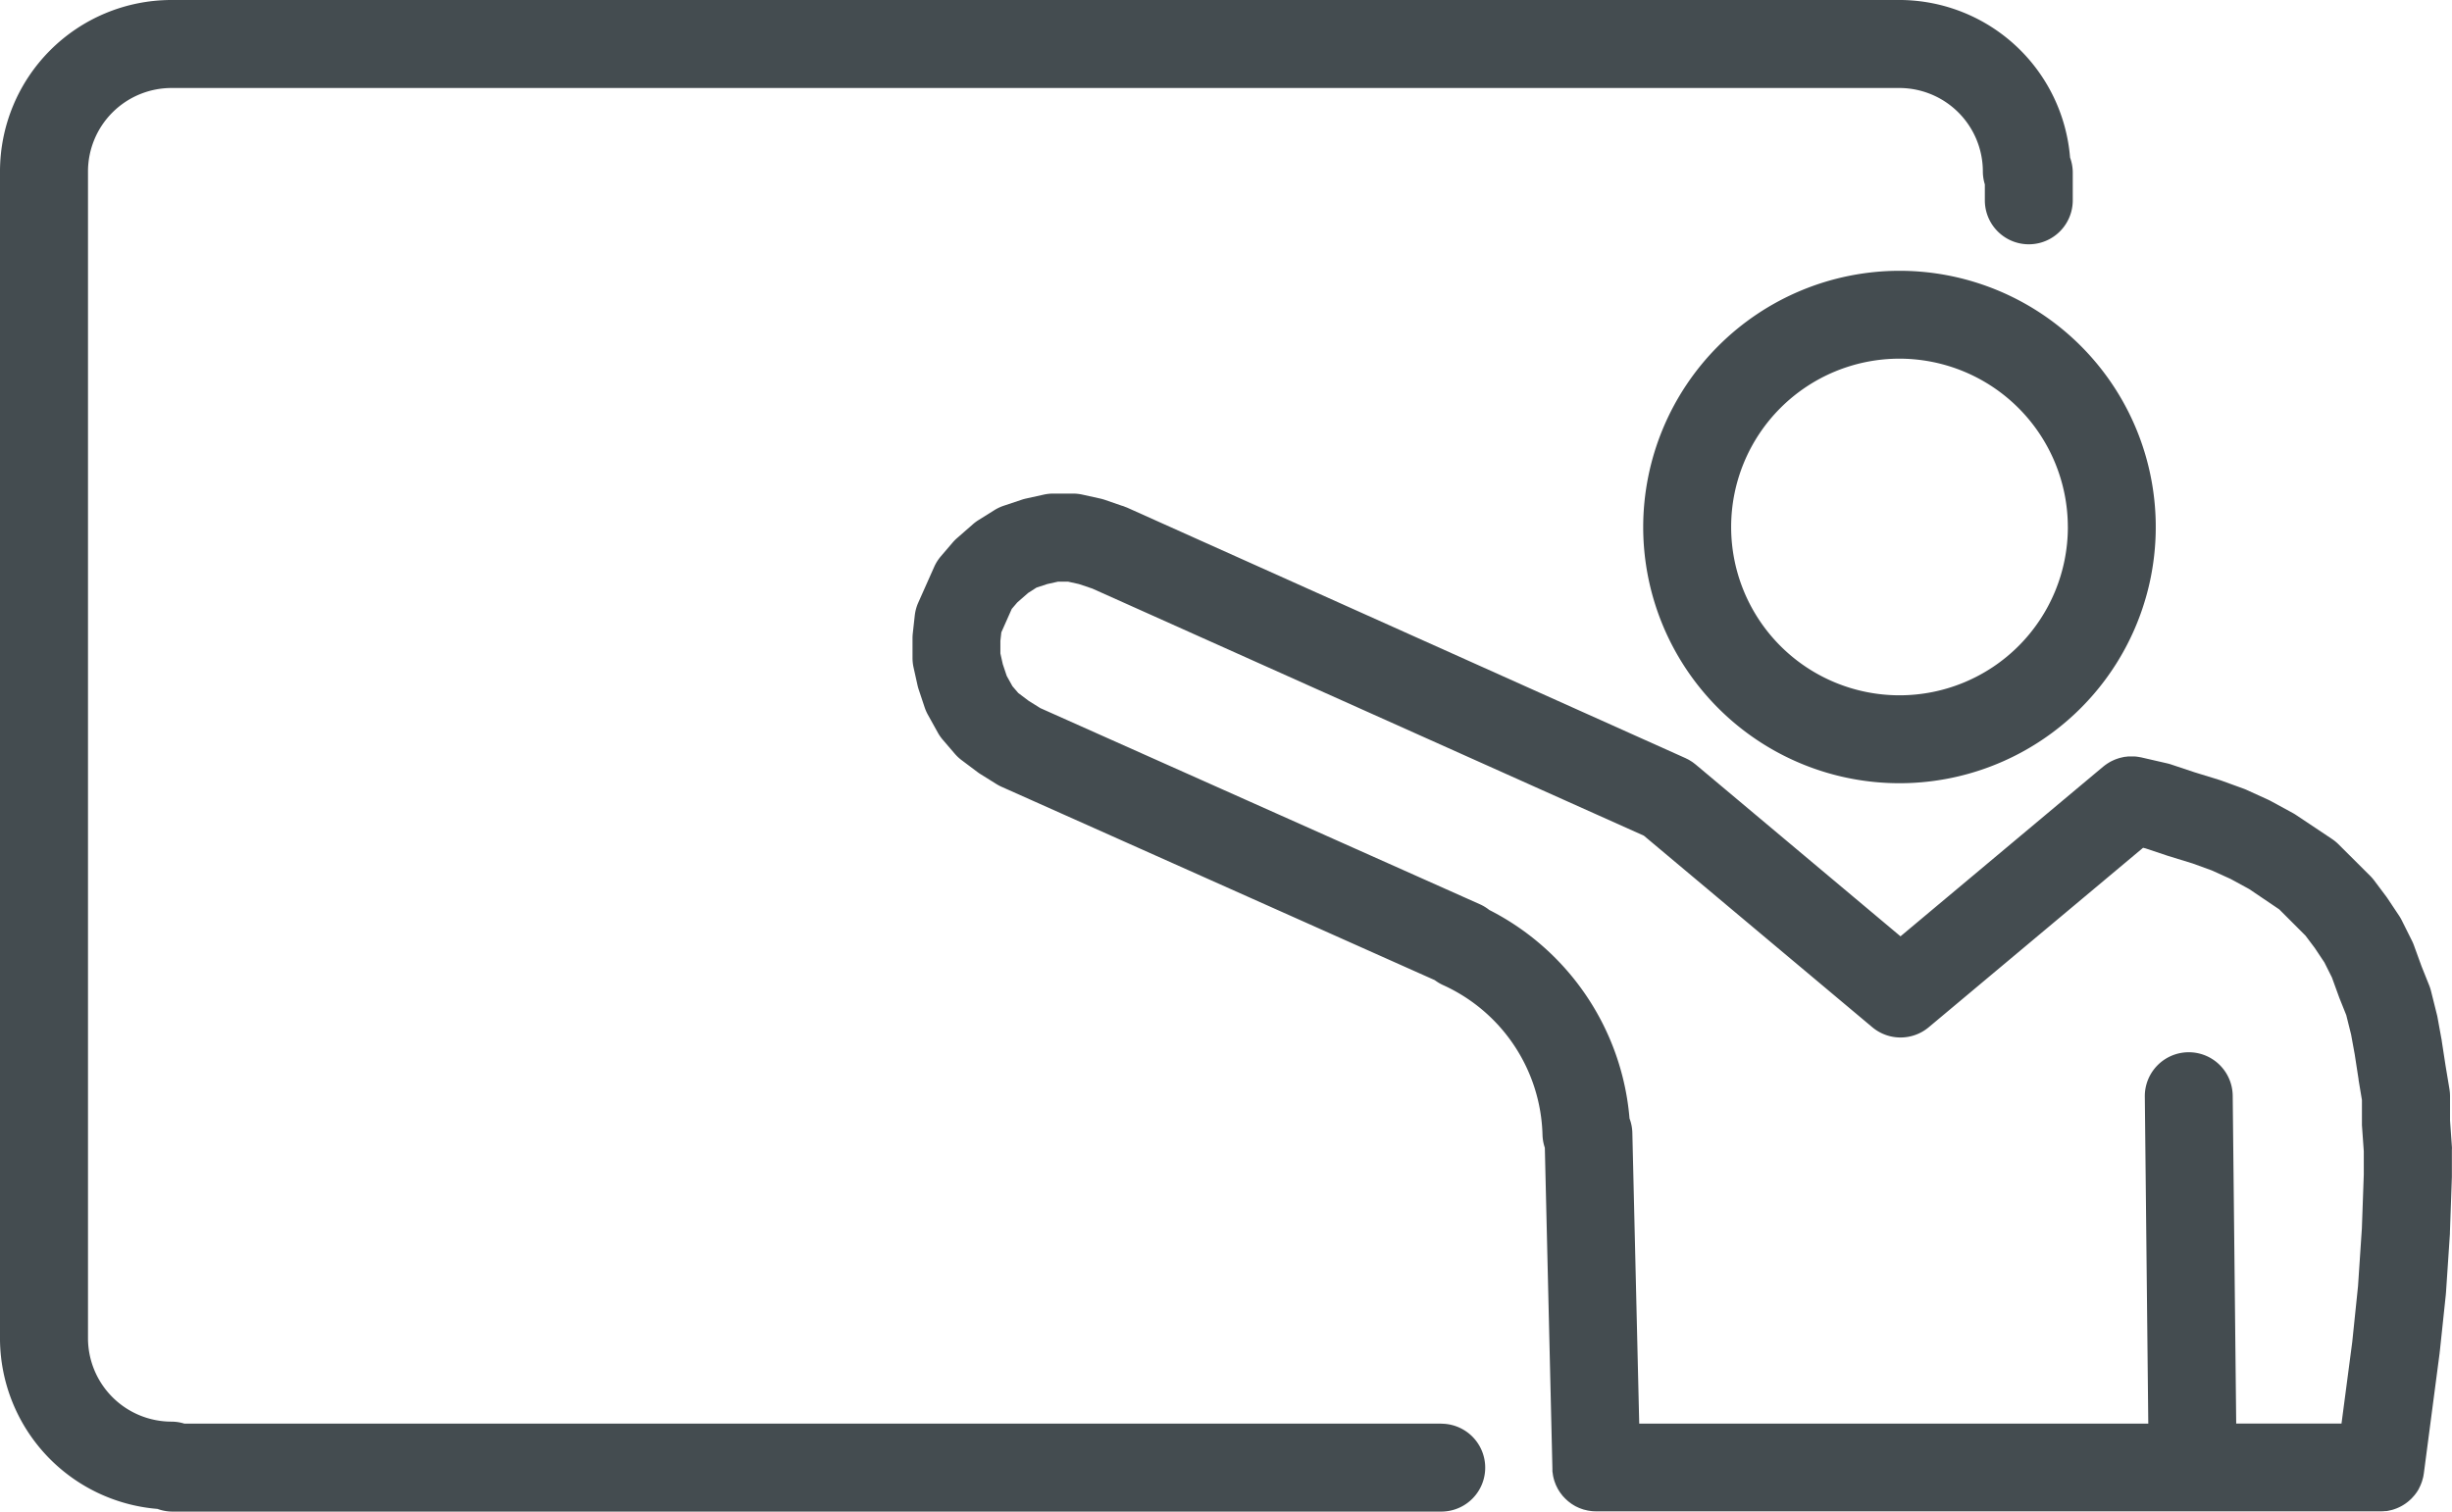
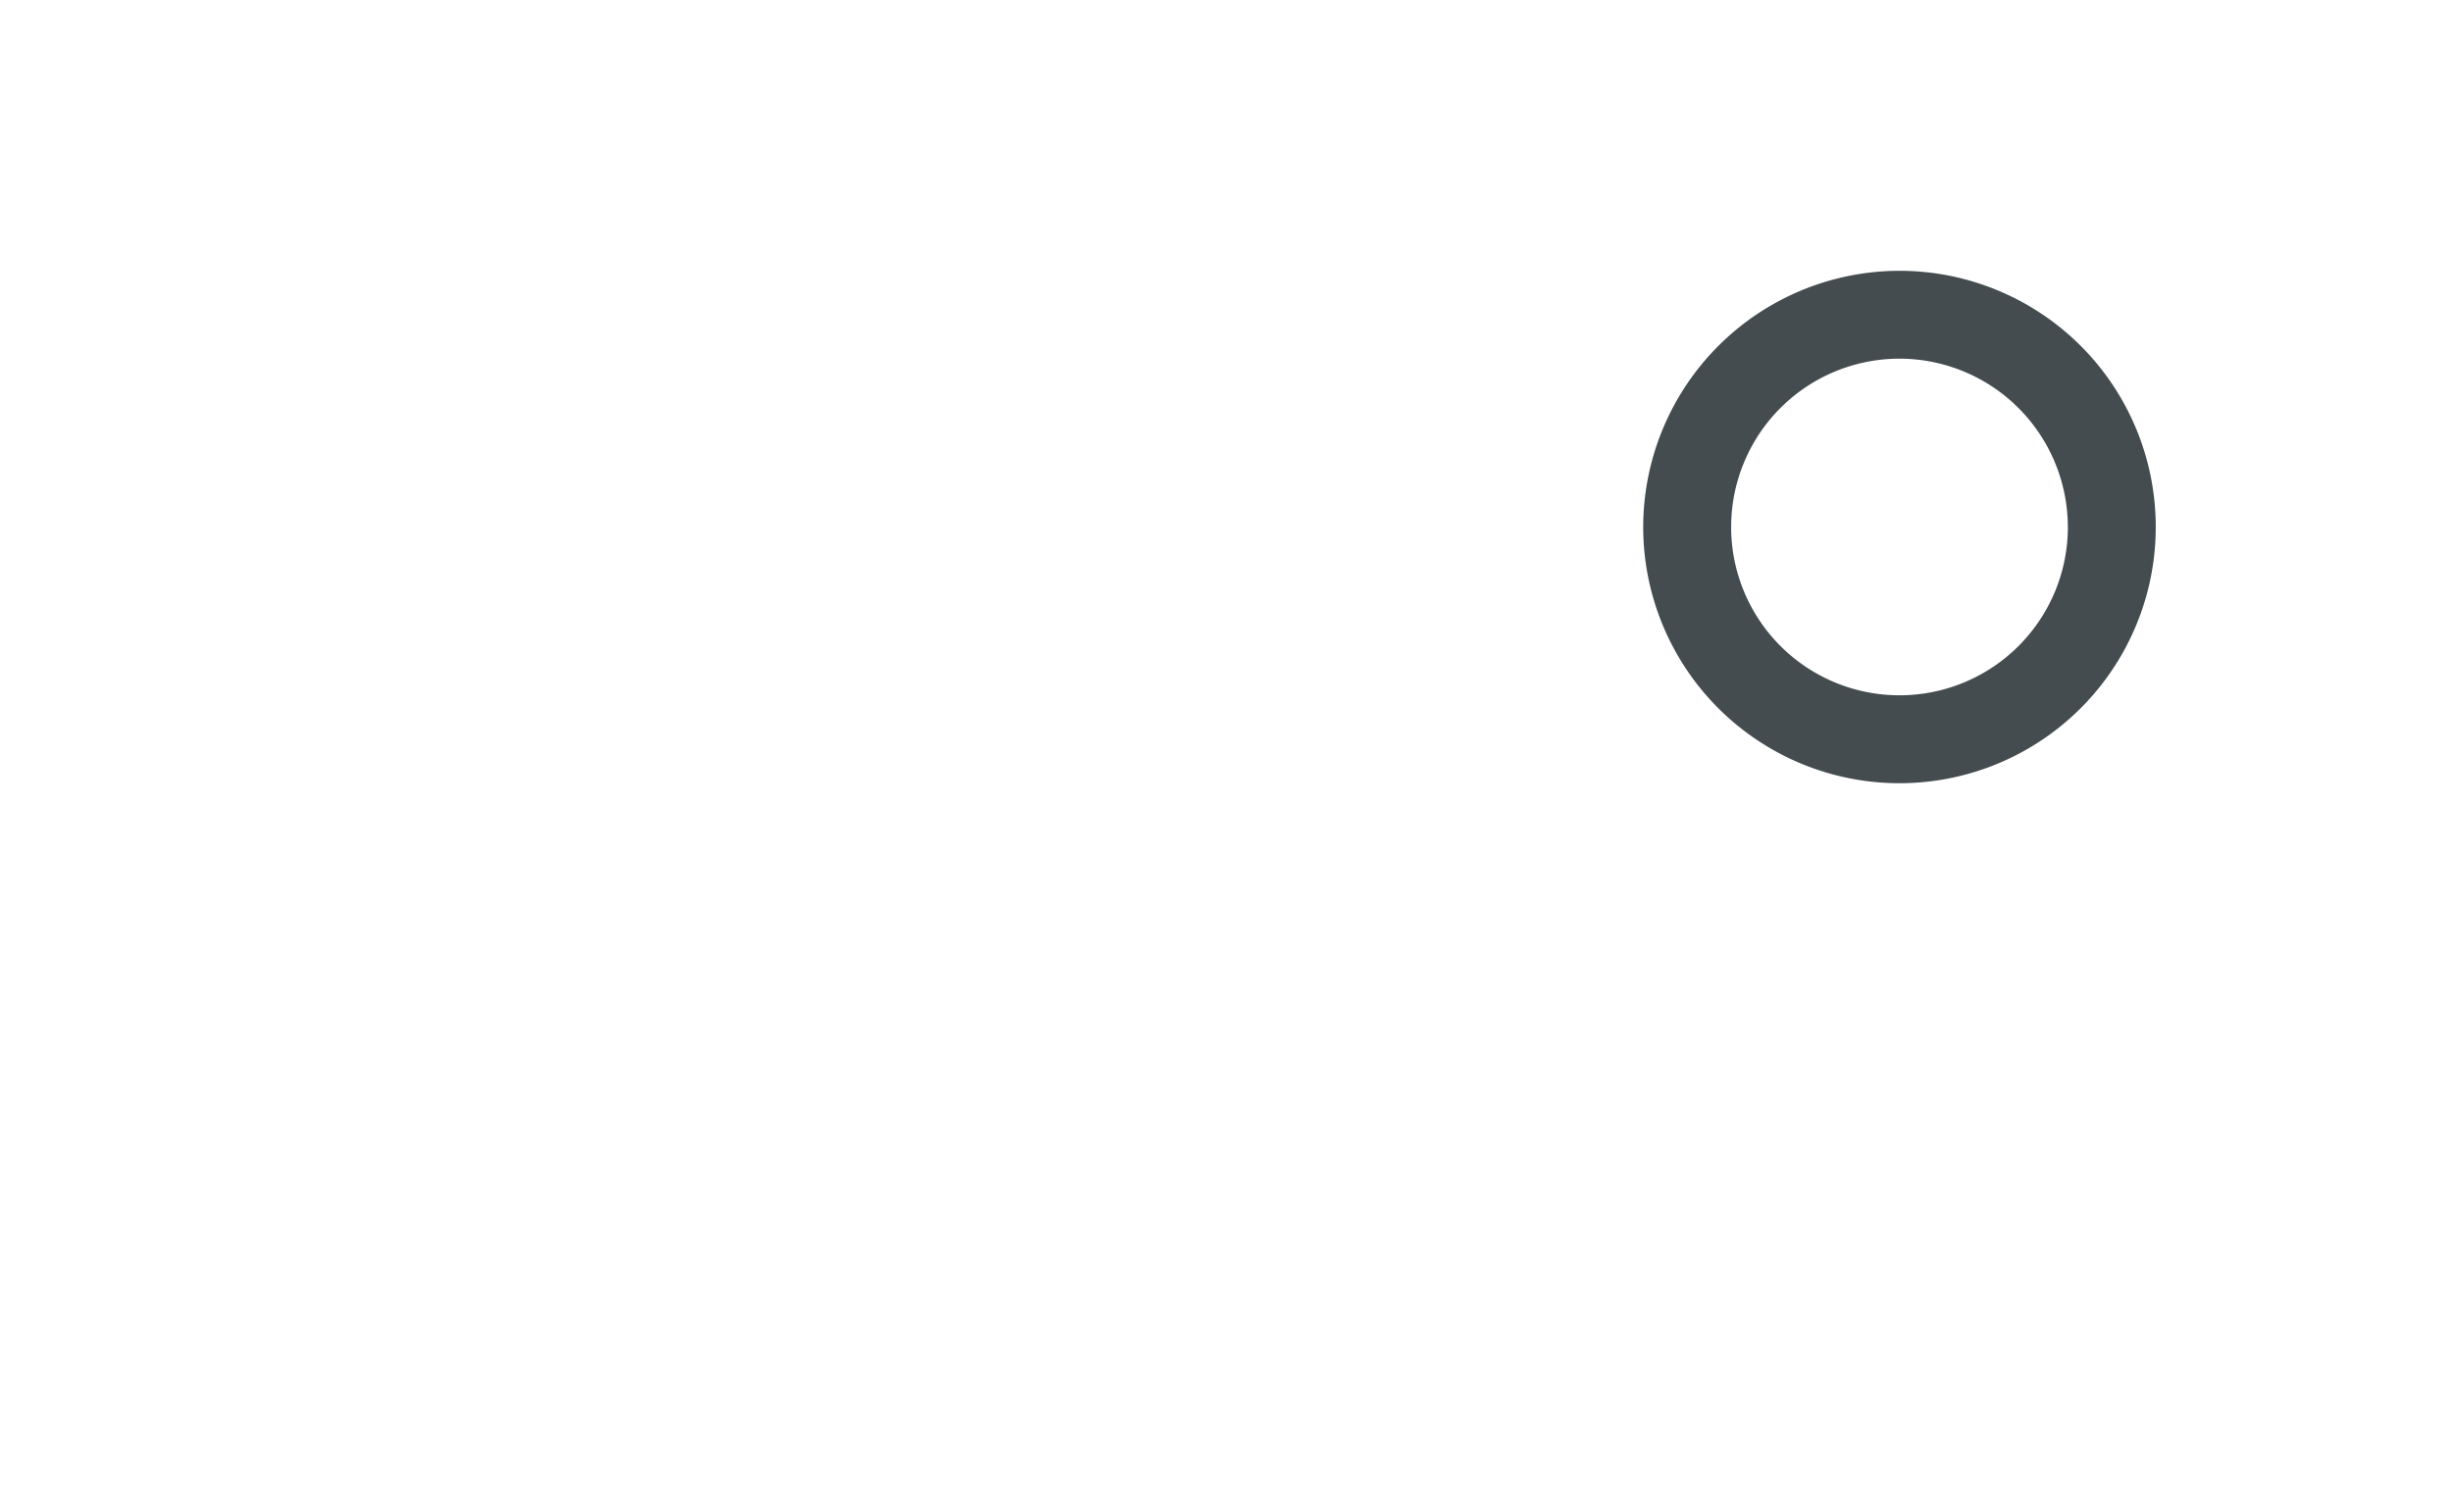
<svg xmlns="http://www.w3.org/2000/svg" viewBox="0 0 912.29 562.52">
  <defs>
    <style>.cls-1{fill:#444c50;}</style>
  </defs>
  <title>Asset 1</title>
  <g id="Layer_2" data-name="Layer 2">
    <g id="Layer_1-2" data-name="Layer 1">
-       <path class="cls-1" d="M912.25,426.7l-.69-9.71v-9a16.34,16.34,0,0,0-.22-2.69l-1.45-8.71-1.45-9.45c0-.15,0-.3-.07-.44l-1.47-8.08q-.09-.52-.22-1l-2.2-8.81a16.34,16.34,0,0,0-.68-2.11l-2.85-7.11-2.85-7.84a16.38,16.38,0,0,0-.74-1.71l-3.67-7.35a16.55,16.55,0,0,0-1-1.77l-4.41-6.62c-.17-.25-.34-.49-.52-.73l-4.4-5.87a16.34,16.34,0,0,0-1.52-1.75L870,314.15a16.28,16.28,0,0,0-2.48-2l-13.23-8.83q-.61-.41-1.25-.76l-8.08-4.4q-.52-.28-1.05-.53l-8.08-3.68q-.58-.27-1.19-.48l-8.09-2.94-.77-.26-9.37-2.89-8.64-2.88c-.5-.17-1-.31-1.51-.42l-9.55-2.2-.32-.06-.85-.15-.8-.11-.73-.05c-.3,0-.6,0-.9,0l-.64,0c-.32,0-.64,0-1,.05l-.62.08c-.31,0-.62.08-.93.14l-.68.16c-.28.07-.56.13-.83.21l-.75.25c-.25.09-.49.17-.73.27s-.5.22-.76.33l-.69.33c-.23.12-.46.25-.69.39l-.71.43-.59.41c-.26.18-.51.37-.75.57l-.24.18L707.1,348.46l-76.21-63.94-.34-.26c-.27-.21-.54-.43-.83-.63s-.44-.29-.66-.42-.45-.29-.68-.42-.6-.32-.91-.46l-.39-.2L419.19,188.84l-.05,0h0c-.18-.08-.37-.14-.56-.22s-.63-.27-1-.37h-.06L411,186a16.28,16.28,0,0,0-1.65-.46l-6.61-1.46a16.33,16.33,0,0,0-3.53-.39h-7.35a16.33,16.33,0,0,0-3.53.39l-6.61,1.46a16.29,16.29,0,0,0-1.65.46l-6.61,2.21a16.37,16.37,0,0,0-3.5,1.65l-5.87,3.67a16.35,16.35,0,0,0-2.09,1.55l-5.88,5.14a16.39,16.39,0,0,0-1.67,1.68l-4.4,5.14a16.37,16.37,0,0,0-2.51,4l-5.89,13.23a16.37,16.37,0,0,0-1.31,4.85l-.73,6.61a16.31,16.31,0,0,0-.1,1.79v7.34a16.34,16.34,0,0,0,.39,3.55l1.47,6.61a16.46,16.46,0,0,0,.45,1.61l2.2,6.61a16.46,16.46,0,0,0,1.22,2.77l3.67,6.62a16.41,16.41,0,0,0,1.89,2.71l4.41,5.14a16.26,16.26,0,0,0,2.58,2.42l5.87,4.41q.57.43,1.17.8l5.88,3.67a16.41,16.41,0,0,0,2,1.06l161.12,71.93a16.34,16.34,0,0,0,3.13,1.86,63,63,0,0,1,36.94,55.62,16.34,16.34,0,0,0,.87,4.89l2.82,119.37c0,.22,0,.43,0,.65s0,.55.06.82.08.54.12.81.08.53.14.8.13.53.2.79.13.5.21.75.19.52.29.79.17.47.27.7.24.51.37.77.21.43.32.64.29.49.45.74.24.4.37.59.34.46.52.69.28.37.42.55.38.42.58.63.31.35.48.51.41.38.62.57.35.33.54.48.44.33.66.5.39.3.59.43.47.29.7.43.42.26.64.38.5.24.76.36.44.22.66.31.56.21.84.31.43.16.65.23.66.17,1,.25l.56.14c.41.08.83.14,1.25.19l.35.05a16.58,16.58,0,0,0,1.66.08H885.67c.54,0,1.08,0,1.61-.08l.34,0c.4,0,.8-.1,1.2-.18l.57-.13c.31-.07.61-.14.91-.23l.66-.22.76-.28.69-.3.68-.33.67-.36.64-.39.62-.41.63-.47.55-.44c.22-.19.43-.39.64-.58s.31-.28.45-.43.45-.49.67-.74.22-.24.33-.37c.27-.32.51-.66.76-1l.15-.2q.43-.64.81-1.33l0-.07q.34-.63.63-1.3c.08-.19.14-.39.22-.58s.22-.56.31-.86.14-.49.21-.74.14-.5.2-.76.1-.52.14-.79.08-.38.1-.58l5.88-44.83c0-.15,0-.29.05-.44L910,481.71q0-.3.05-.6l1.47-22q0-.25,0-.51l.73-20.58c0-.19,0-.39,0-.58v-9.55C912.29,427.47,912.28,427.09,912.25,426.7Zm-358.09-88a16.32,16.32,0,0,0-3.54-2.17l-163.56-73-4.32-2.7-3.88-2.92-2.17-2.53-2.13-3.83-1.46-4.37-.9-4v-4.65l.35-3.19,3.88-8.73,2.08-2.43,4-3.5,3.12-2,4-1.32,4-.89h3.78l4,.89,5,1.68L611.61,311l85,71.29a16.35,16.35,0,0,0,21,0l79.74-66.78.86.2,8.08,2.7.36.12,9.16,2.82,7.1,2.58,7,3.17,6.92,3.77L848,338.42l9.79,9.79,3.44,4.58,3.59,5.39,2.8,5.6,2.62,7.21.18.48,2.53,6.32,1.8,7.22,1.34,7.34,1.44,9.34,0,.2,1.25,7.48v8.2q0,.58,0,1.16l.69,9.71v8.68l-.71,20-1.43,21.49-2.15,20.79-4,30.38H832l-1.3-122a16.35,16.35,0,0,0-16.35-16.18h-.18A16.35,16.35,0,0,0,798,408.19l1.29,121.63H609.89l-2.56-108.23a16.25,16.25,0,0,0-1.05-5.35A96,96,0,0,0,554.16,338.68Z" />
      <path class="cls-1" d="M611.37,196.12a95.35,95.35,0,1,0,95.34-95.34A95.45,95.45,0,0,0,611.37,196.12Zm158,0a62.64,62.64,0,1,1-62.64-62.64A62.71,62.71,0,0,1,769.36,196.12Z" />
-       <path class="cls-1" d="M536.23,529.82H68.63a16.3,16.3,0,0,0-4.89-.75,31.08,31.08,0,0,1-31-31V64.12c0-.06,0-.12,0-.18s0-.12,0-.19a31.08,31.08,0,0,1,31-31h643a31.08,31.08,0,0,1,31,31,16.35,16.35,0,0,0,.74,4.87v5.94a16.35,16.35,0,0,0,32.71,0V64.12a16.3,16.3,0,0,0-1-5.48A63.81,63.81,0,0,0,707.46,0l-.37,0H63.74A63.82,63.82,0,0,0,0,63.75c0,.06,0,.12,0,.19s0,.12,0,.18V498.4c0,.13,0,.25,0,.38a63.81,63.81,0,0,0,58.59,62.77,16.31,16.31,0,0,0,5.5,1H536.23a16.35,16.35,0,1,0,0-32.71Z" />
    </g>
  </g>
</svg>